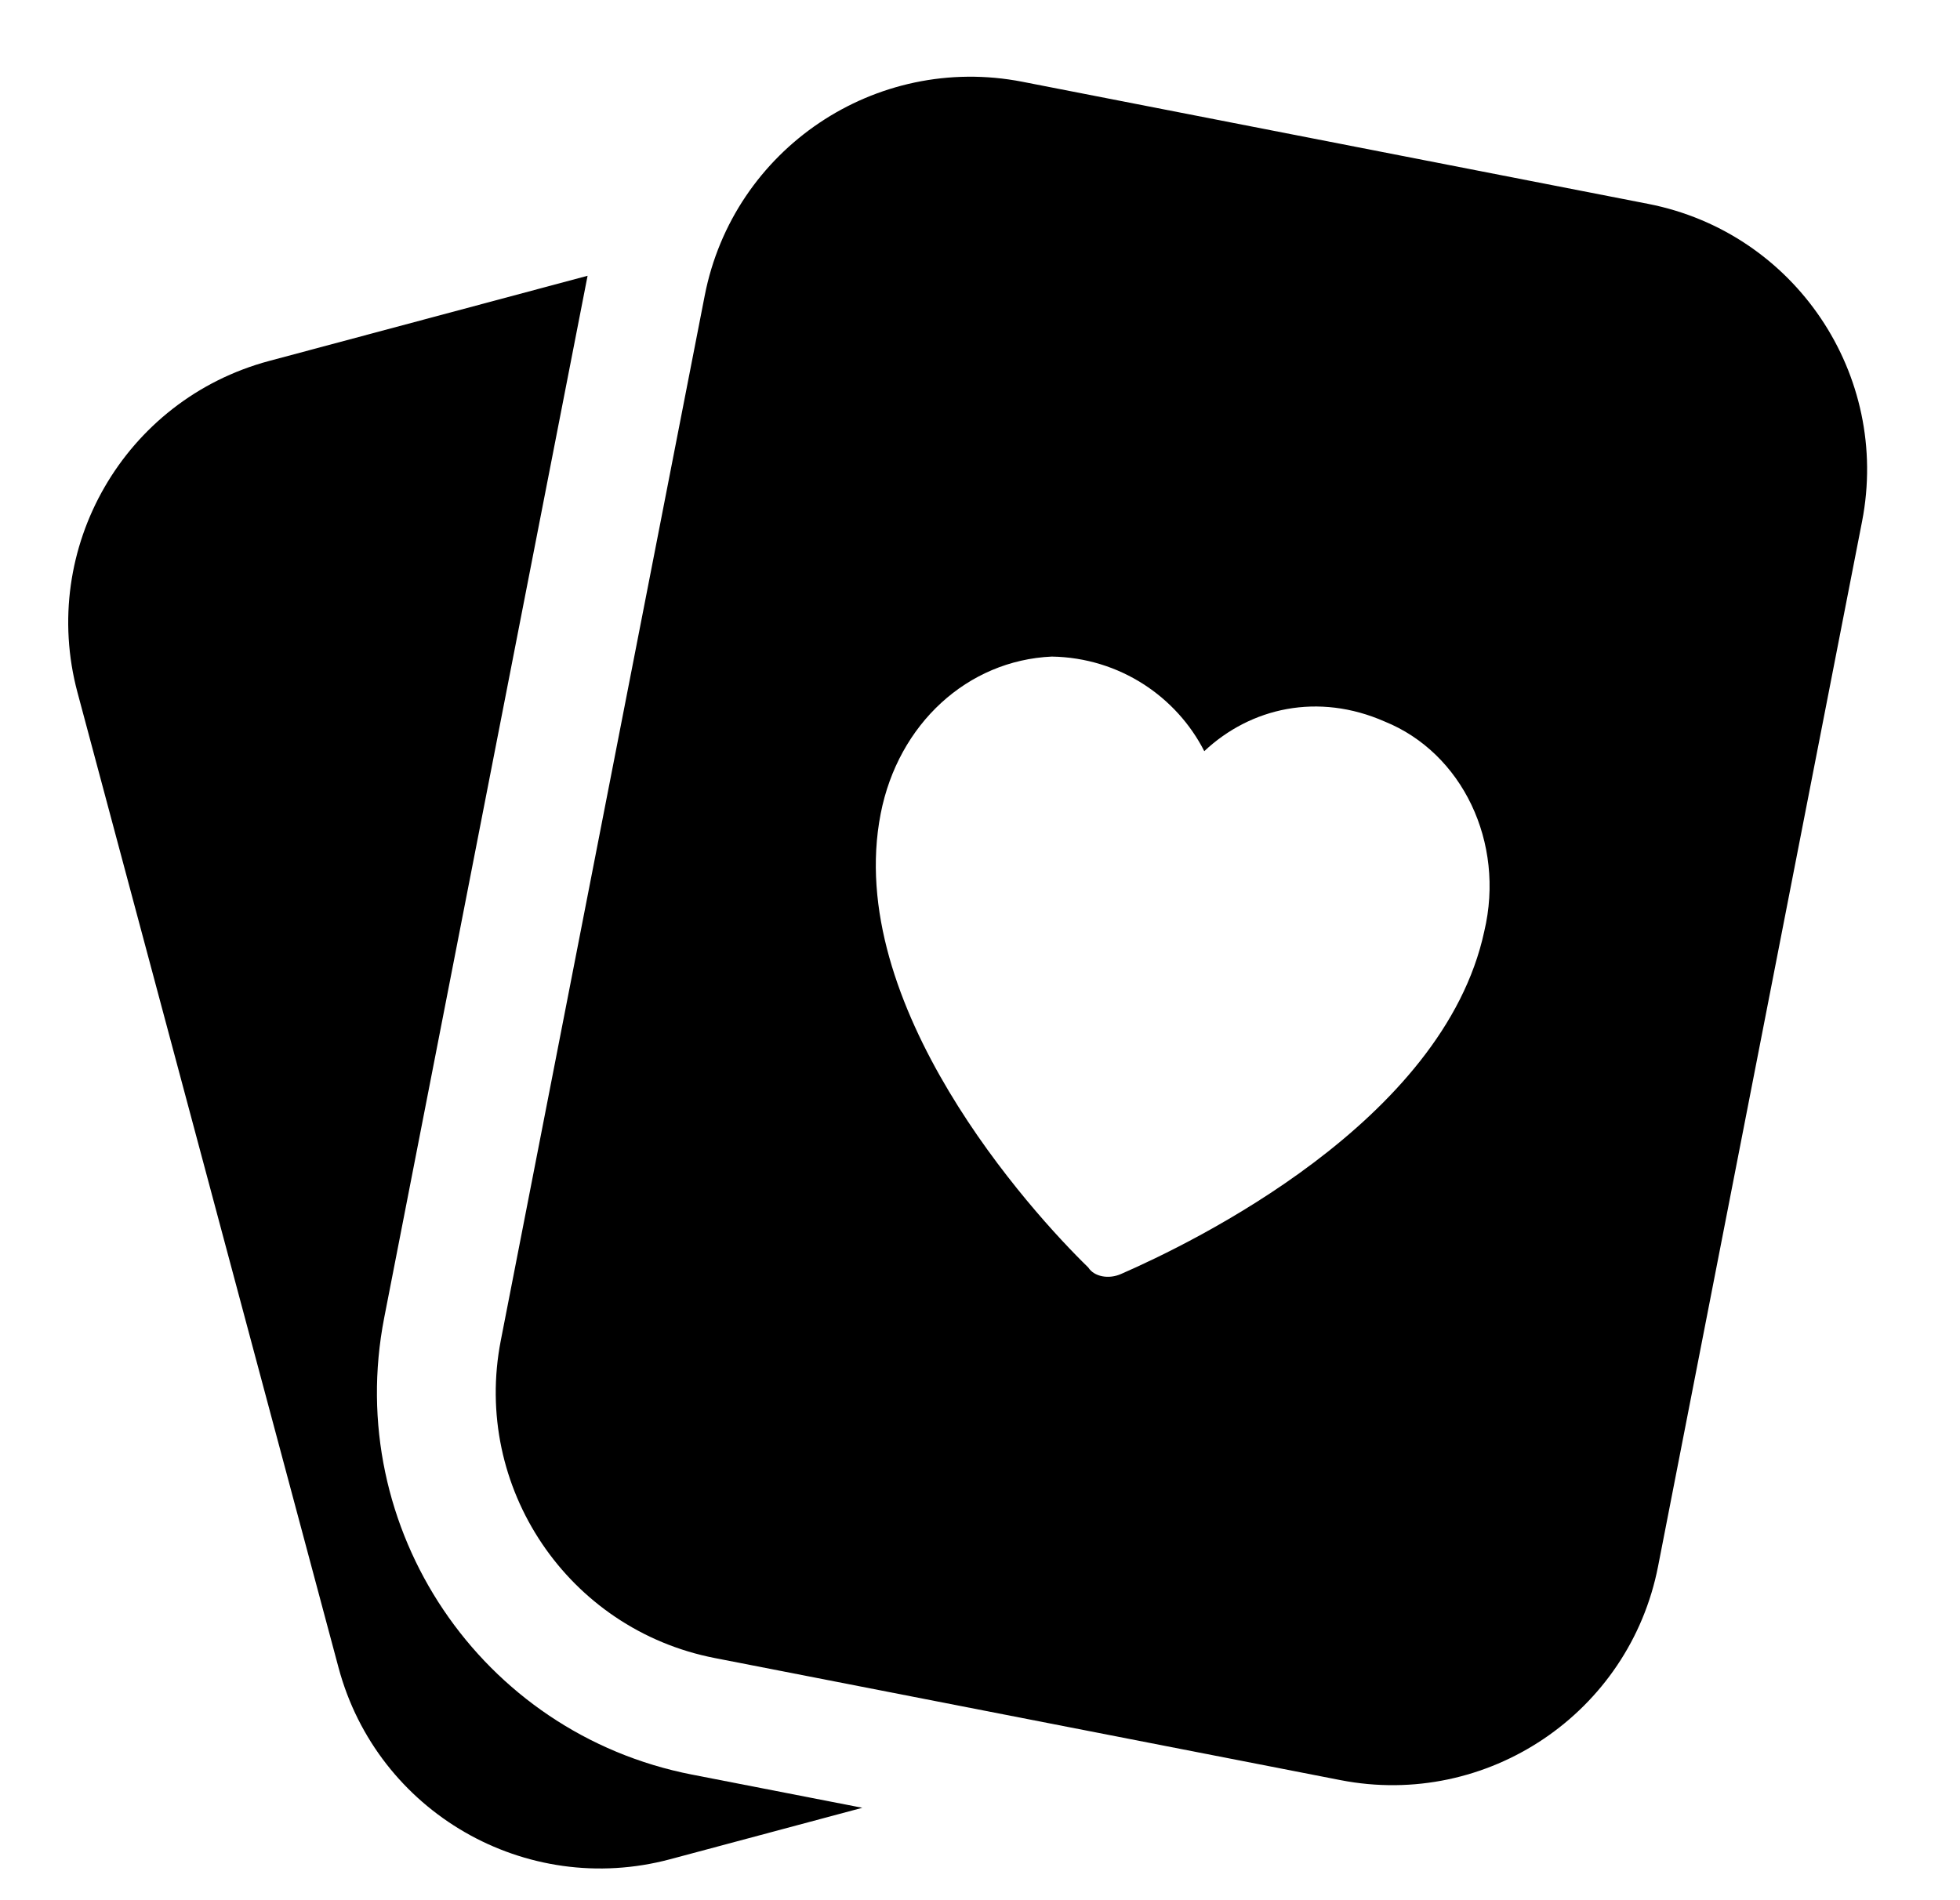
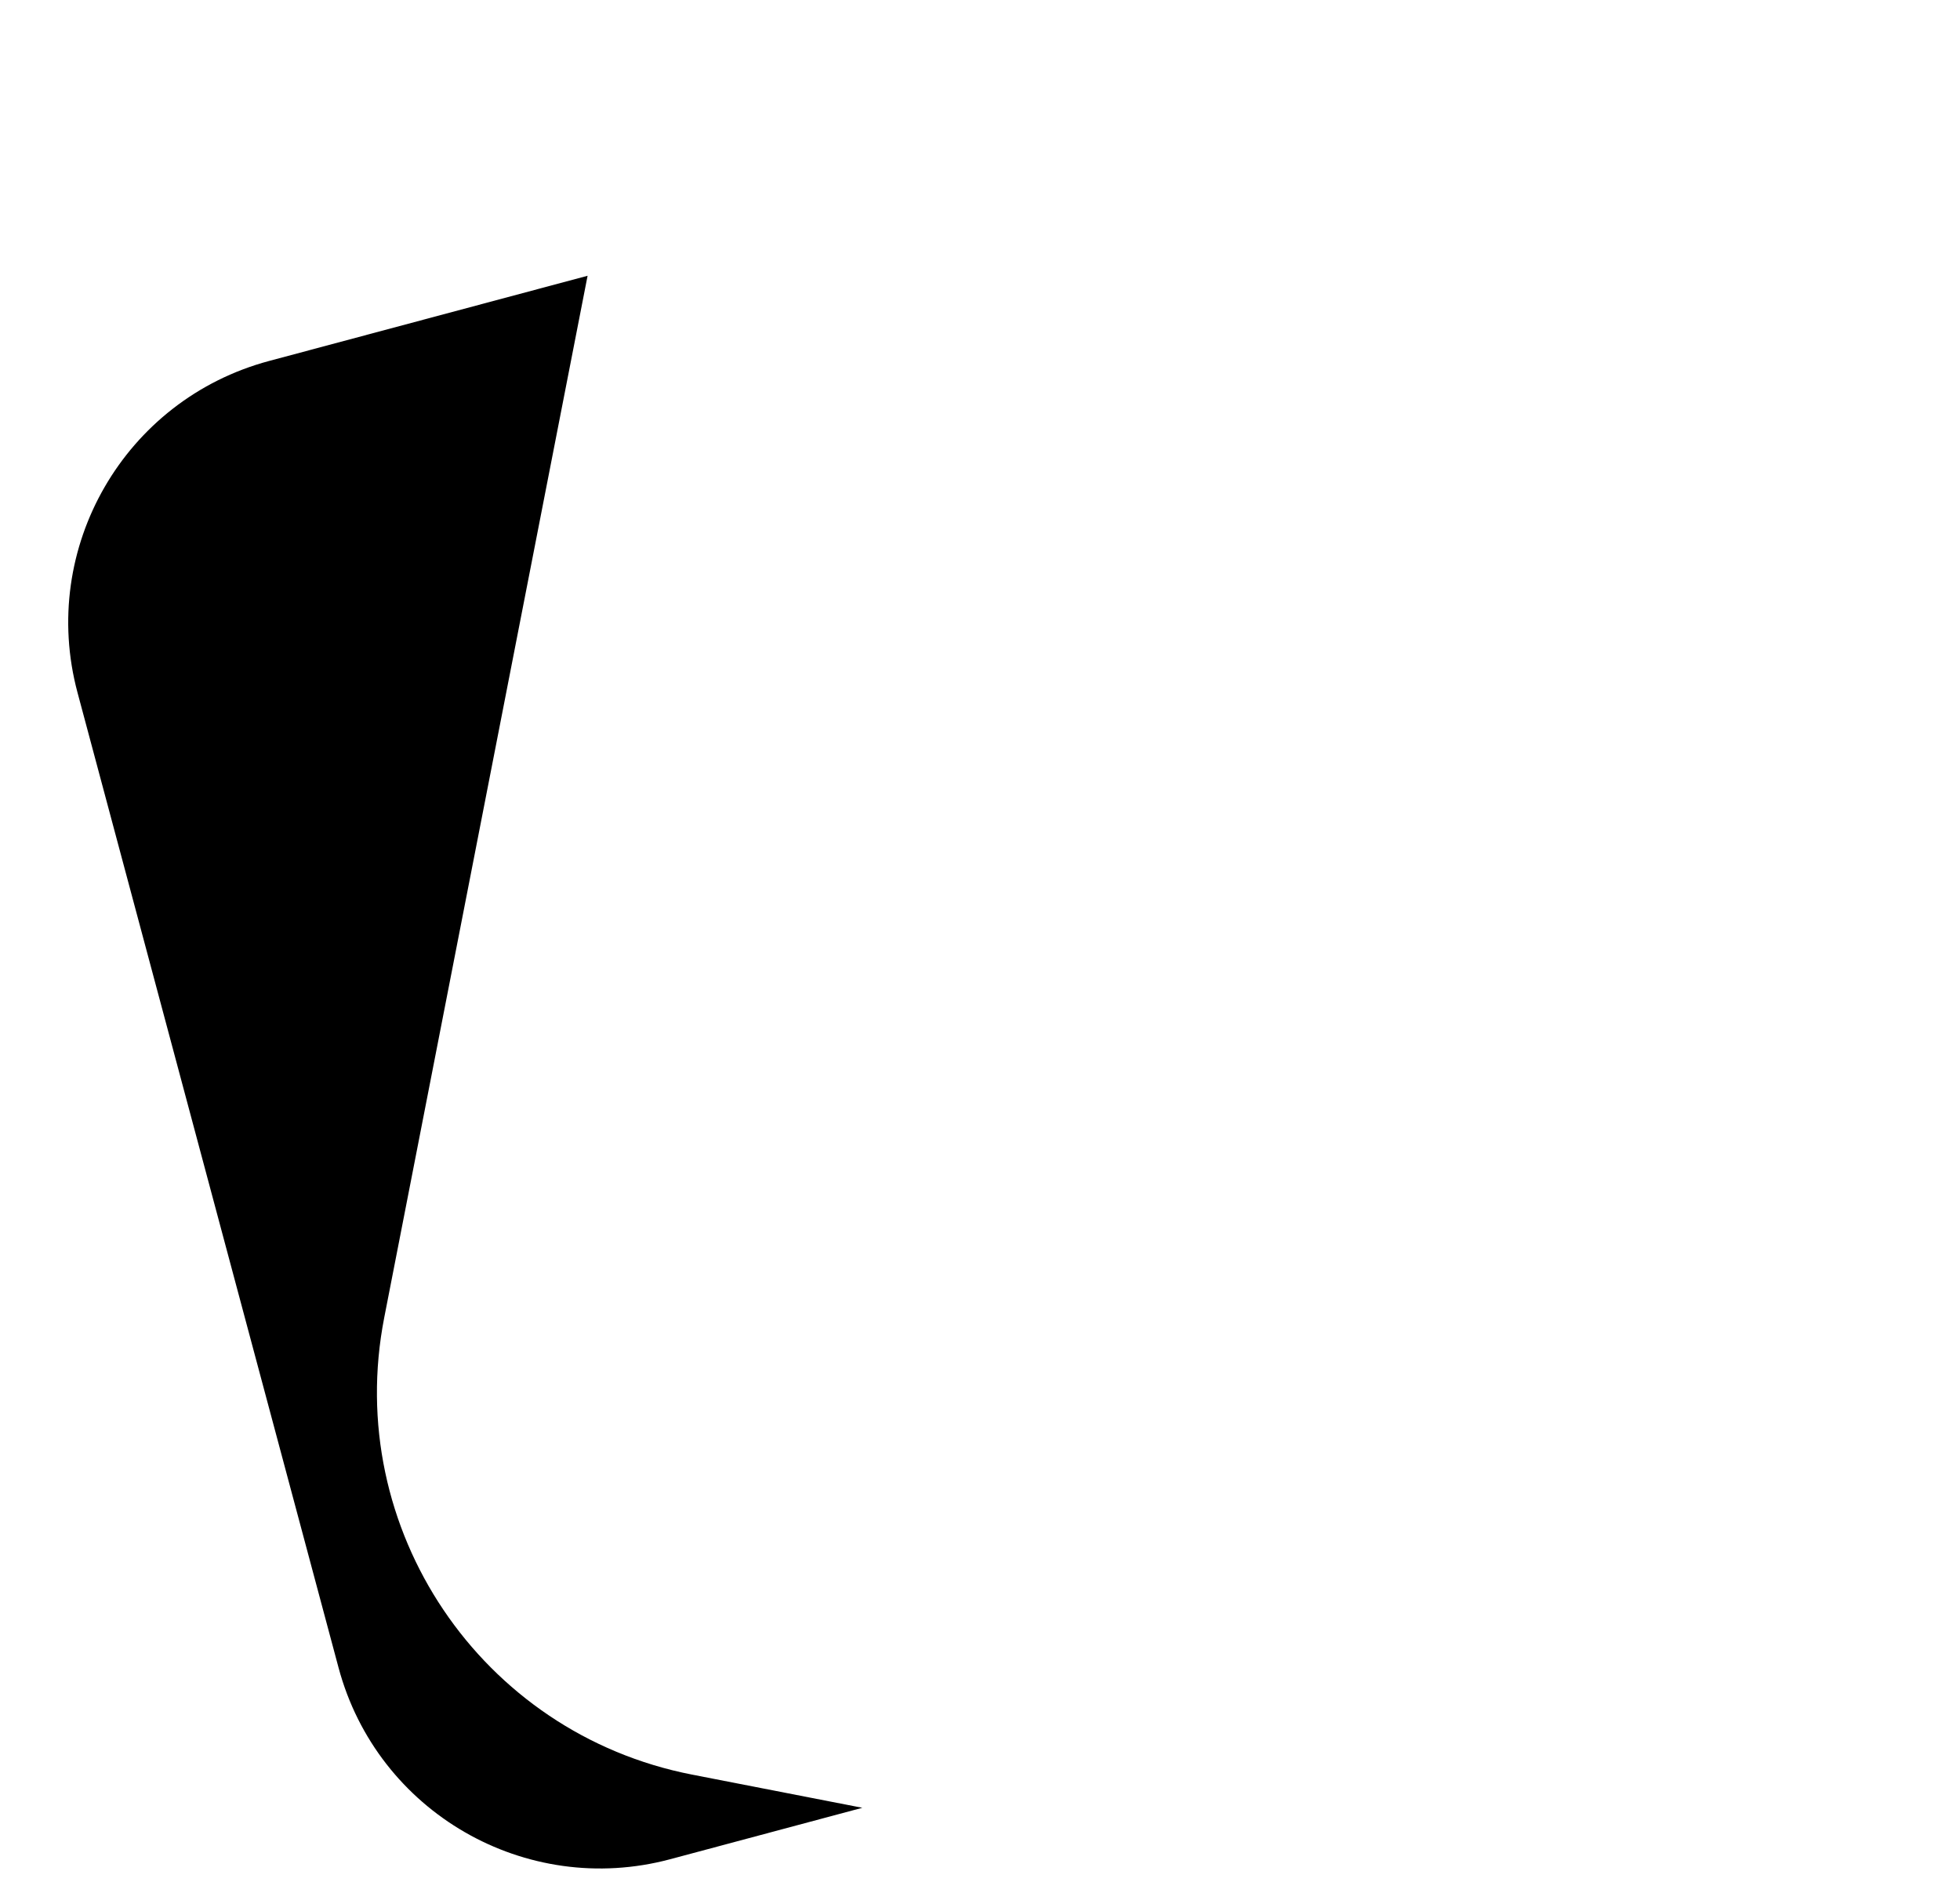
<svg xmlns="http://www.w3.org/2000/svg" width="33" height="32" viewBox="0 0 33 32" fill="none">
-   <path fill-rule="evenodd" clip-rule="evenodd" d="M11.865 4.979C12.347 2.507 14.742 0.895 17.214 1.377L27.748 3.433C30.22 3.915 31.833 6.31 31.351 8.782L27.917 26.375C27.435 28.847 25.04 30.46 22.569 29.978L12.034 27.922C9.562 27.44 7.949 25.045 8.432 22.573L11.865 4.979ZM18.323 21.345C18.421 21.5 18.667 21.548 18.878 21.453C20.066 20.934 24.3 18.894 24.99 15.685C25.346 14.185 24.617 12.678 23.314 12.151C22.195 11.659 21.058 11.915 20.276 12.65C19.814 11.741 18.856 11.076 17.709 11.057C16.29 11.121 15.123 12.19 14.828 13.702C14.199 16.923 17.356 20.405 18.323 21.345Z" fill="black" />
  <path d="M4.53 6.079L9.893 4.644L6.469 22.19C5.775 25.746 8.095 29.191 11.651 29.885L14.519 30.444L11.284 31.31C8.851 31.961 6.351 30.517 5.7 28.084L1.305 11.663C0.653 9.23 2.098 6.73 4.53 6.079Z" fill="black" />
</svg>